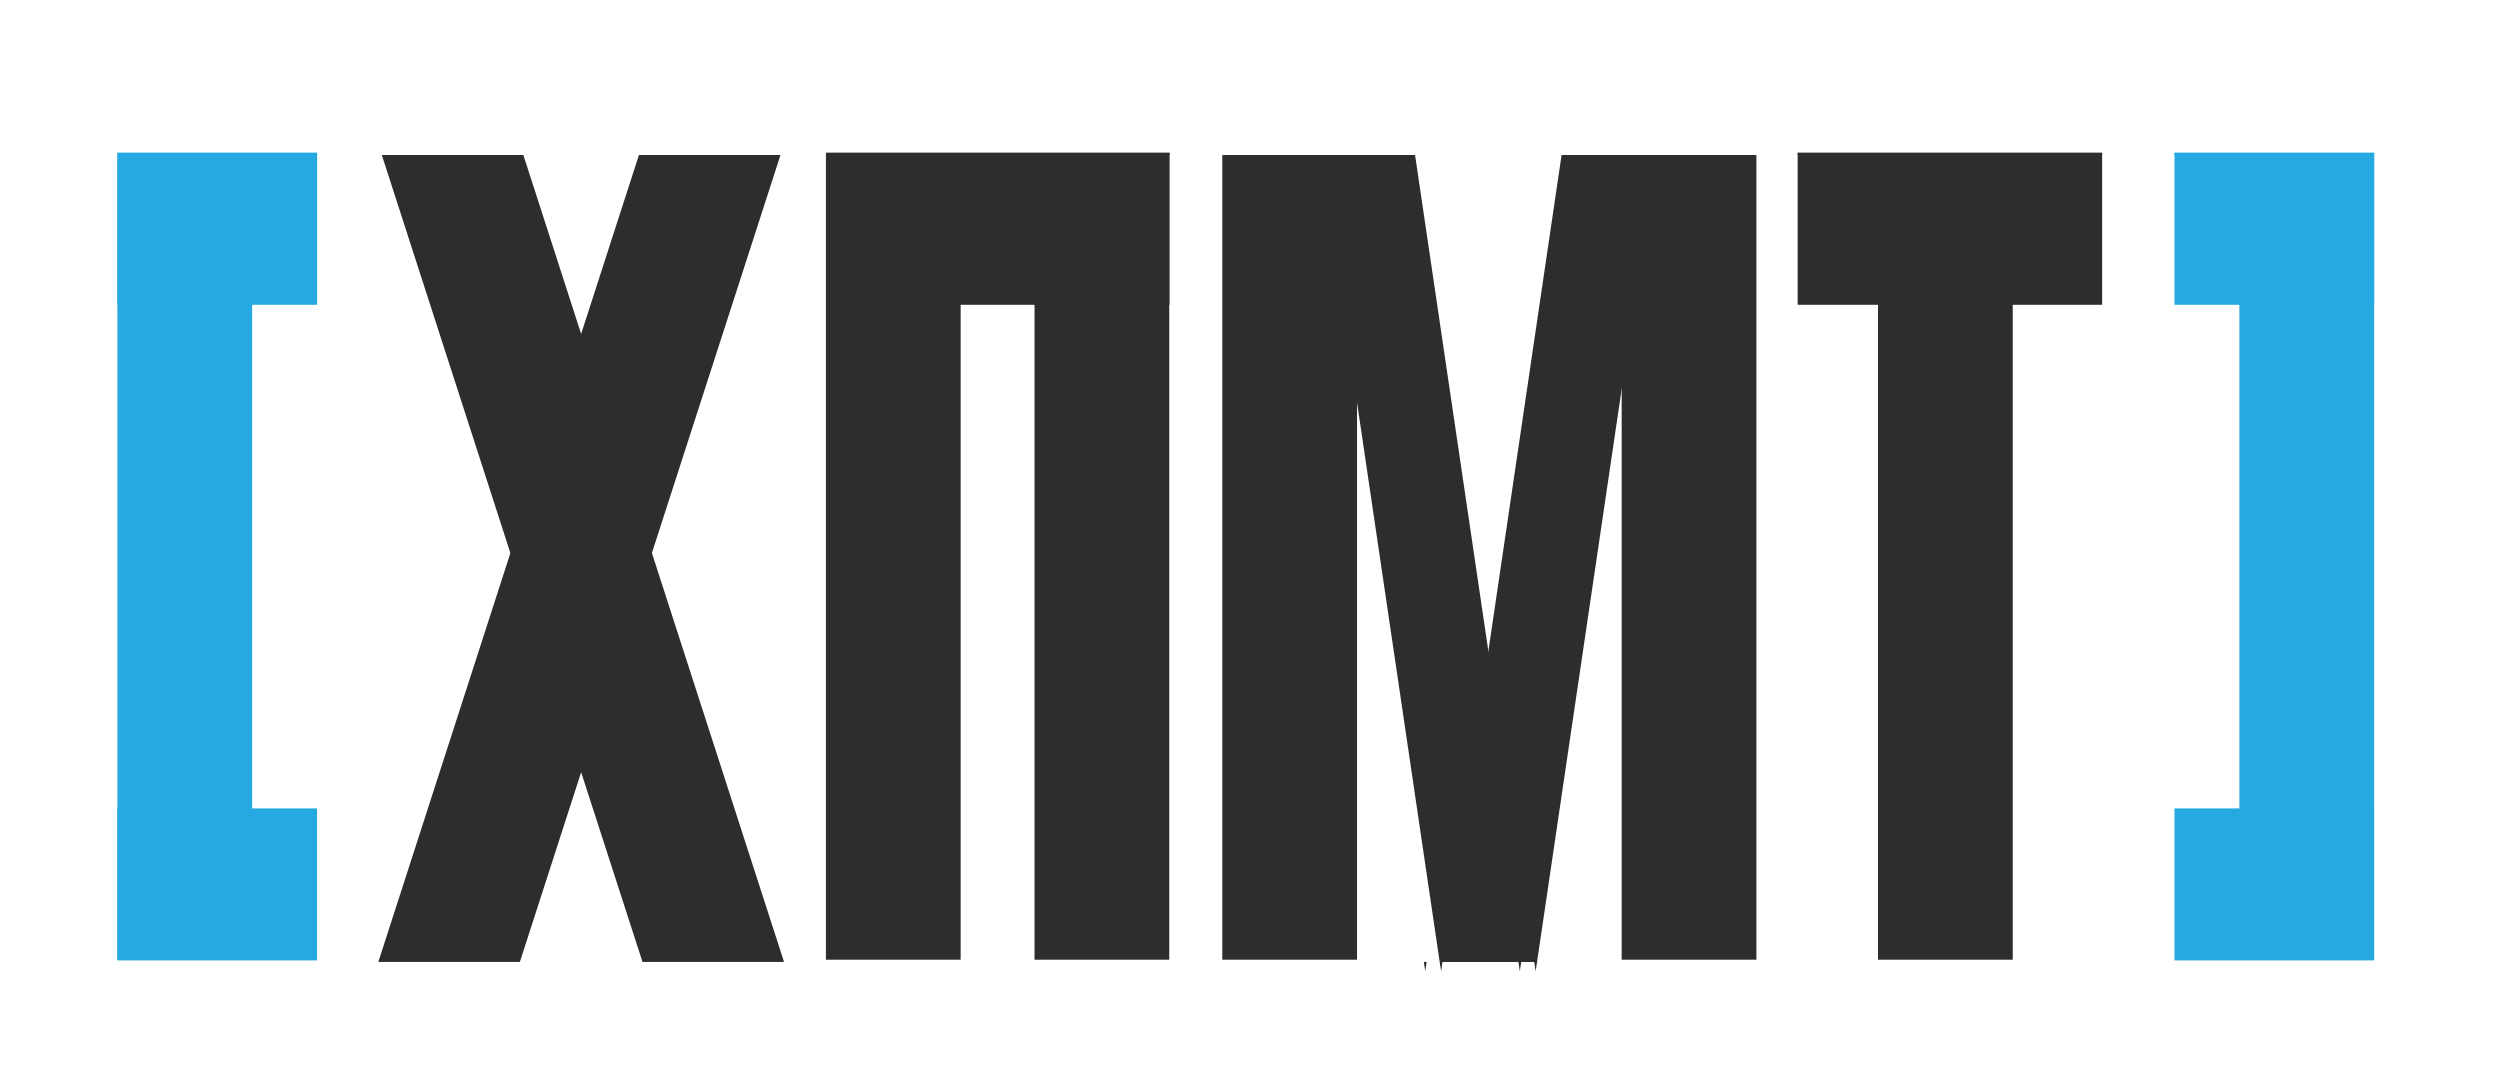
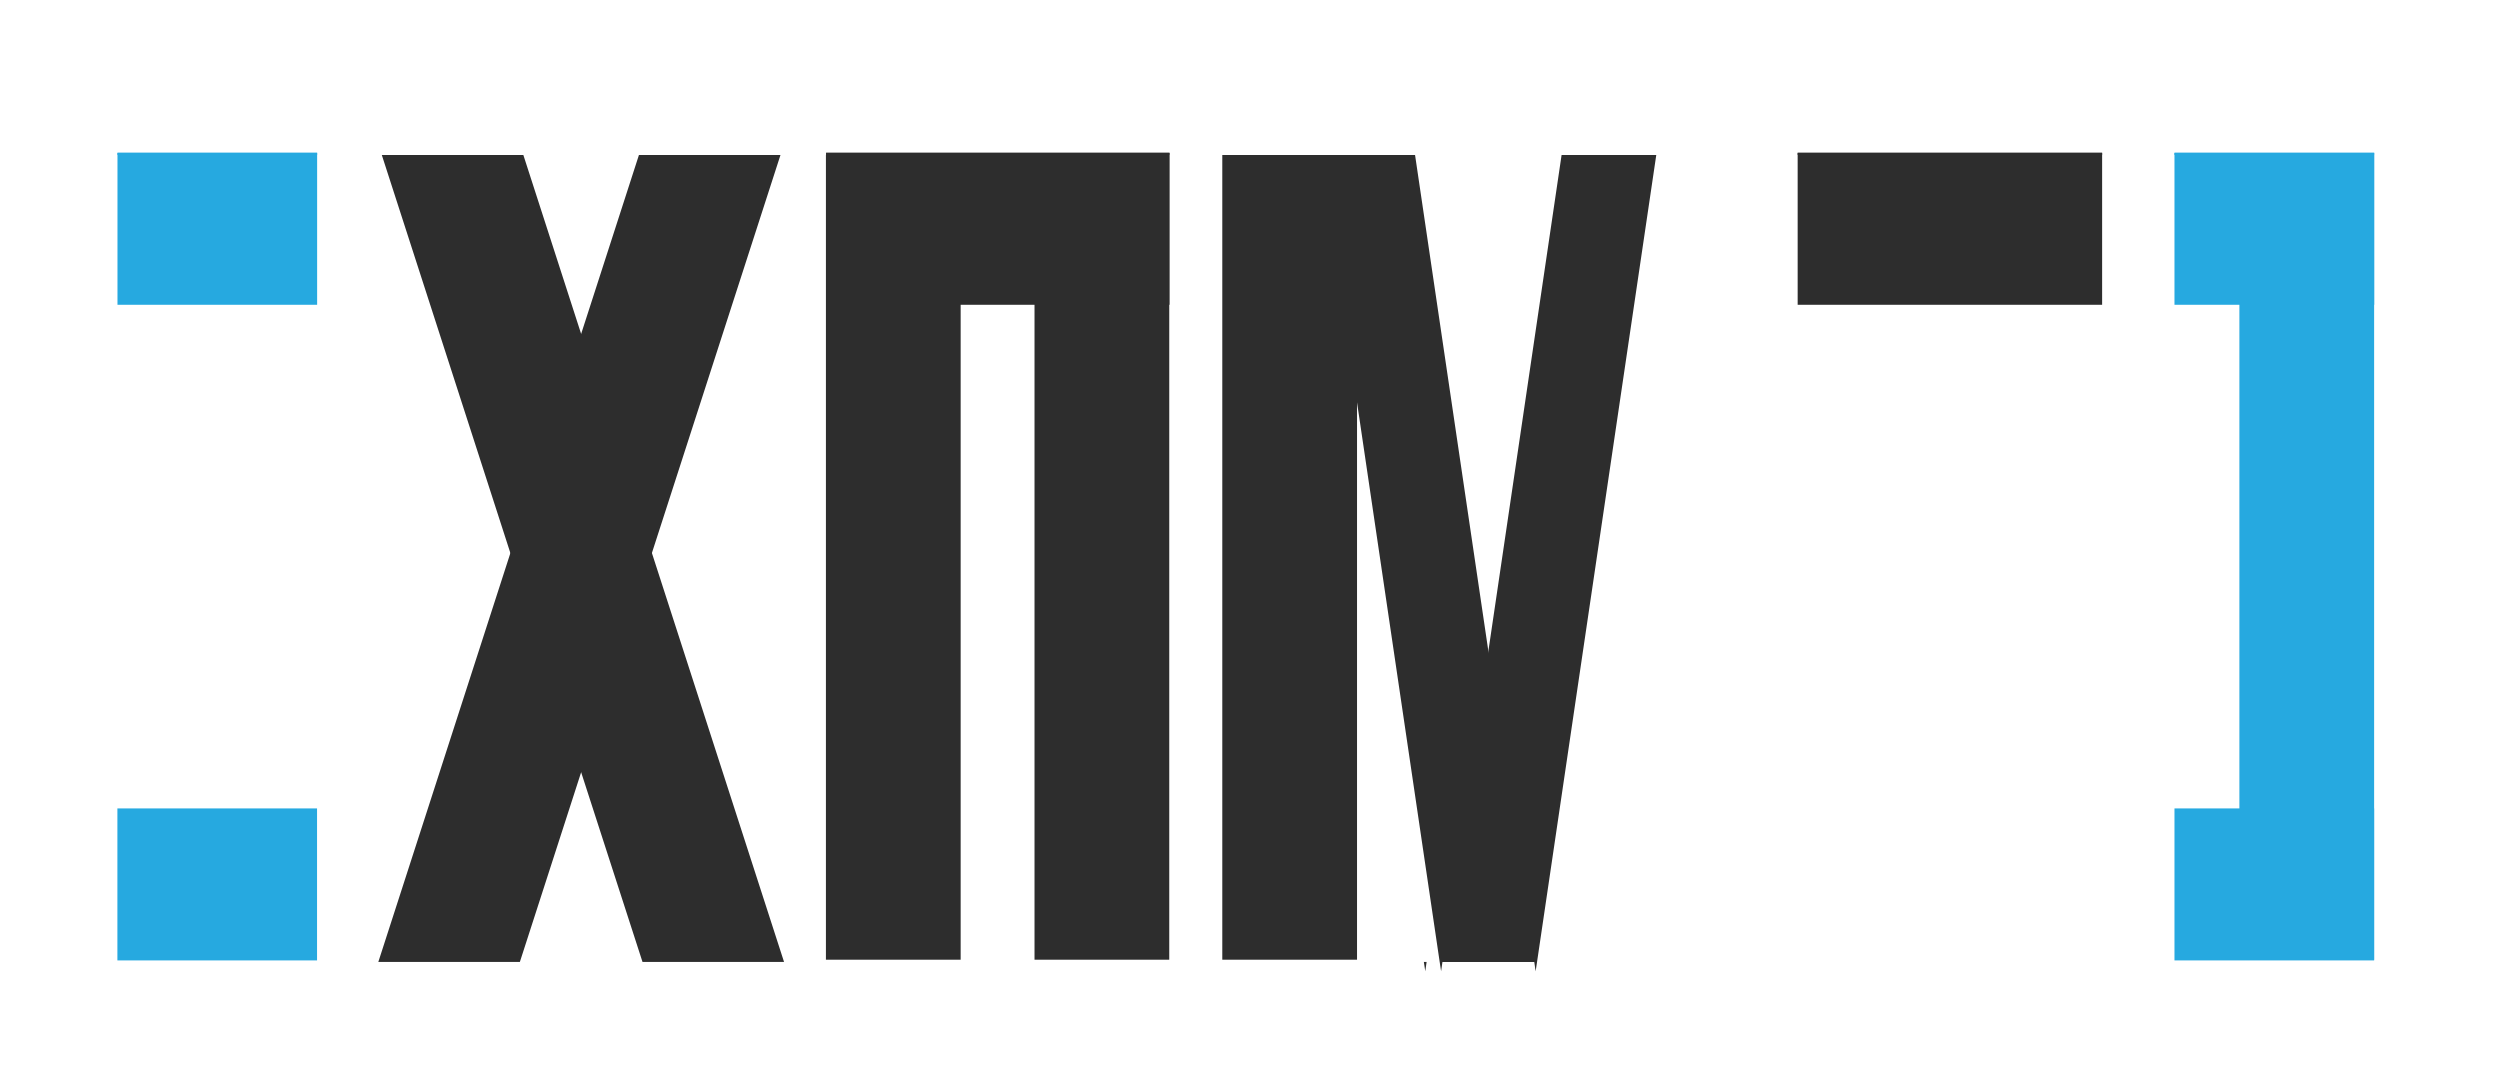
<svg xmlns="http://www.w3.org/2000/svg" version="1.1" id="Layer_1" x="0px" y="0px" viewBox="0 0 315.8 137.58" style="enable-background:new 0 0 315.8 137.58;" xml:space="preserve">
  <style type="text/css"> .st0{fill:#2D2D2D;} .st1{fill:#26A9E0;} </style>
  <polygon class="st0" points="99.04,121.51 81.16,121.51 73.41,97.55 73.41,97.54 64.47,69.87 64.47,69.86 48.23,19.58 66.11,19.58 73.41,42.18 82.35,69.85 82.35,69.86 " />
  <polygon class="st0" points="98.59,19.58 82.35,69.85 82.35,69.86 73.41,97.54 73.41,97.55 65.67,121.51 47.79,121.51 64.47,69.87 64.47,69.86 73.41,42.18 80.71,19.58 " />
  <polygon class="st0" points="209.22,19.58 204.85,49.15 194.16,121.51 193.98,122.7 193.81,121.51 182.21,121.51 188.01,82.25 197.26,19.58 " />
  <polygon class="st0" points="193.81,121.51 182.21,121.51 182.04,122.69 181.86,121.51 171.42,50.84 166.8,19.58 178.75,19.58 188.01,82.25 " />
  <polygon class="st0" points="179.86,121.51 180.21,121.51 180.04,122.69 " />
-   <polygon class="st0" points="192.16,121.51 191.98,122.7 191.81,121.51 " />
  <rect x="14.84" y="19.3" class="st1" width="25.22" height="0.28" />
  <rect x="104.35" y="19.3" class="st0" width="43.38" height="0.28" />
  <rect x="227.08" y="19.3" class="st0" width="38.46" height="0.28" />
  <rect x="274.68" y="19.3" class="st1" width="25.23" height="0.28" />
  <rect x="104.33" y="19.58" class="st0" width="17.02" height="101.65" />
  <rect x="130.68" y="19.58" class="st0" width="17.02" height="101.65" />
  <rect x="154.4" y="19.58" class="st0" width="17.02" height="101.65" />
-   <rect x="204.85" y="19.58" class="st0" width="17.02" height="101.65" />
-   <rect x="14.83" y="19.58" class="st1" width="17.02" height="101.65" />
  <rect x="282.88" y="19.58" class="st1" width="17.02" height="101.65" />
-   <rect x="237.23" y="19.58" class="st0" width="17.02" height="101.65" />
  <rect x="14.83" y="102.12" class="st1" width="25.22" height="19.2" />
  <rect x="274.68" y="102.12" class="st1" width="25.22" height="19.2" />
  <rect x="14.84" y="19.3" class="st1" width="25.22" height="19.2" />
  <rect x="274.68" y="19.3" class="st1" width="25.23" height="19.2" />
  <rect x="227.08" y="19.3" class="st0" width="38.46" height="19.2" />
  <rect x="104.35" y="19.3" class="st0" width="43.38" height="19.2" />
</svg>